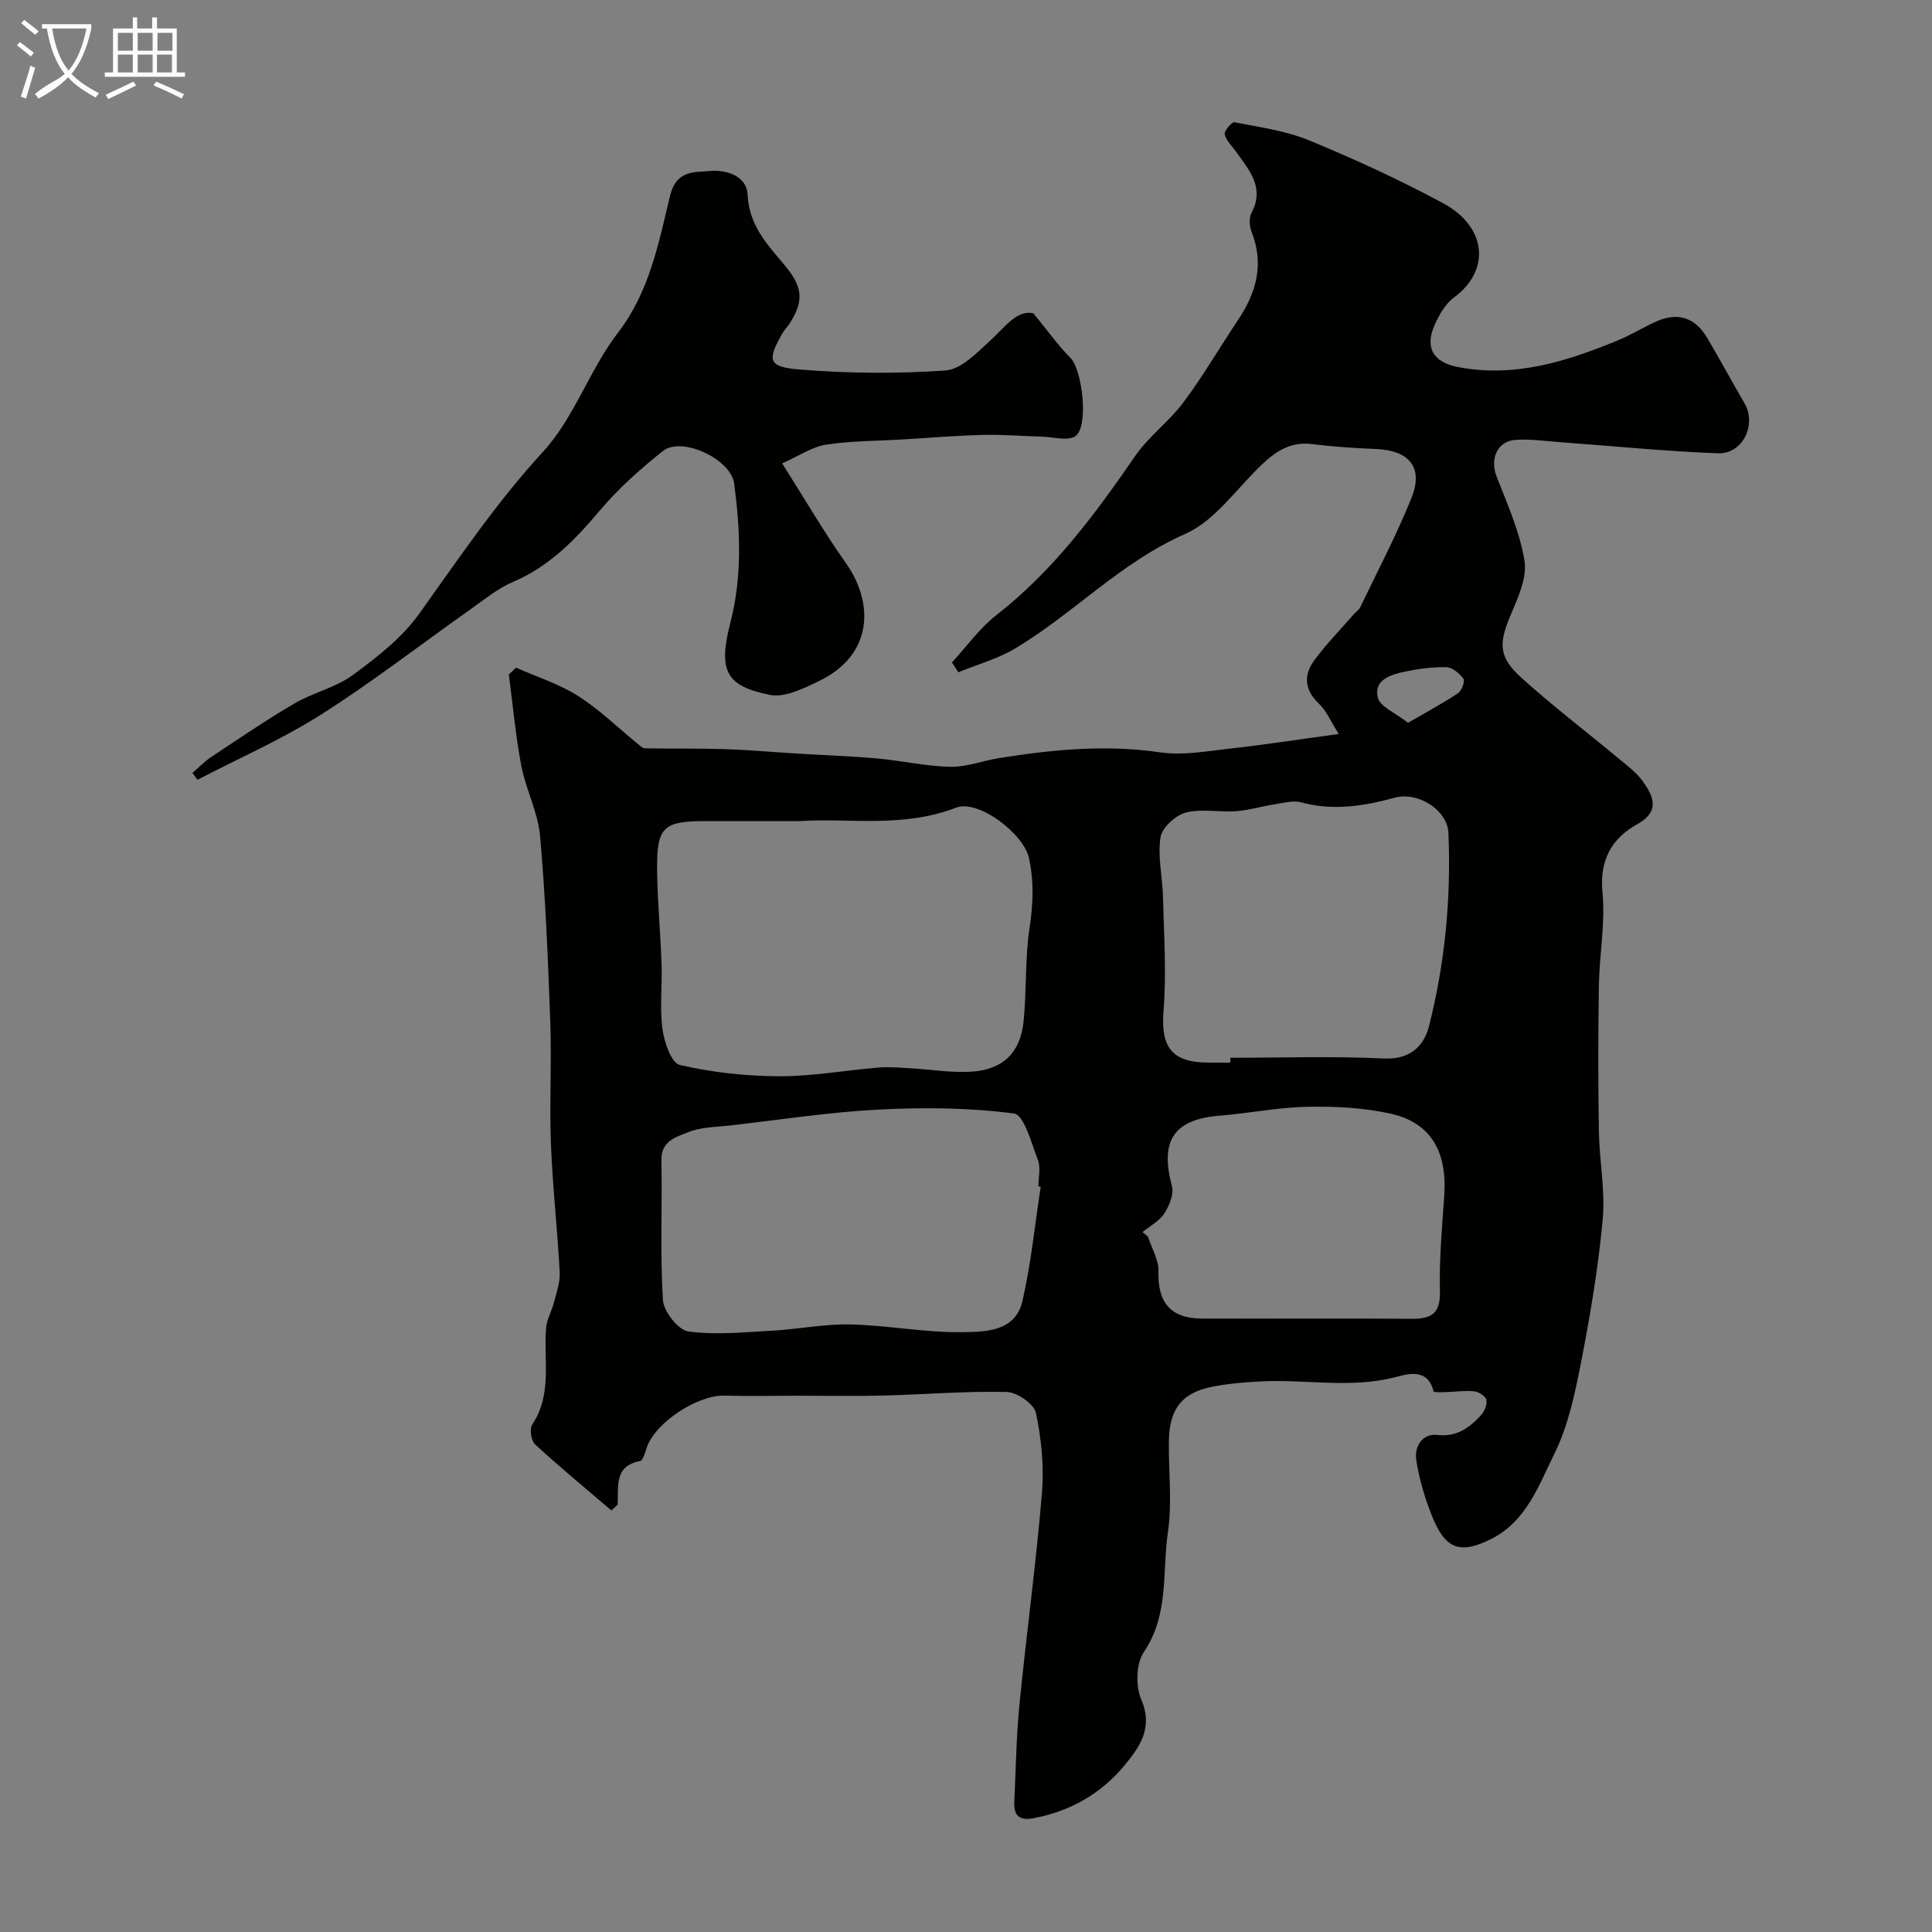
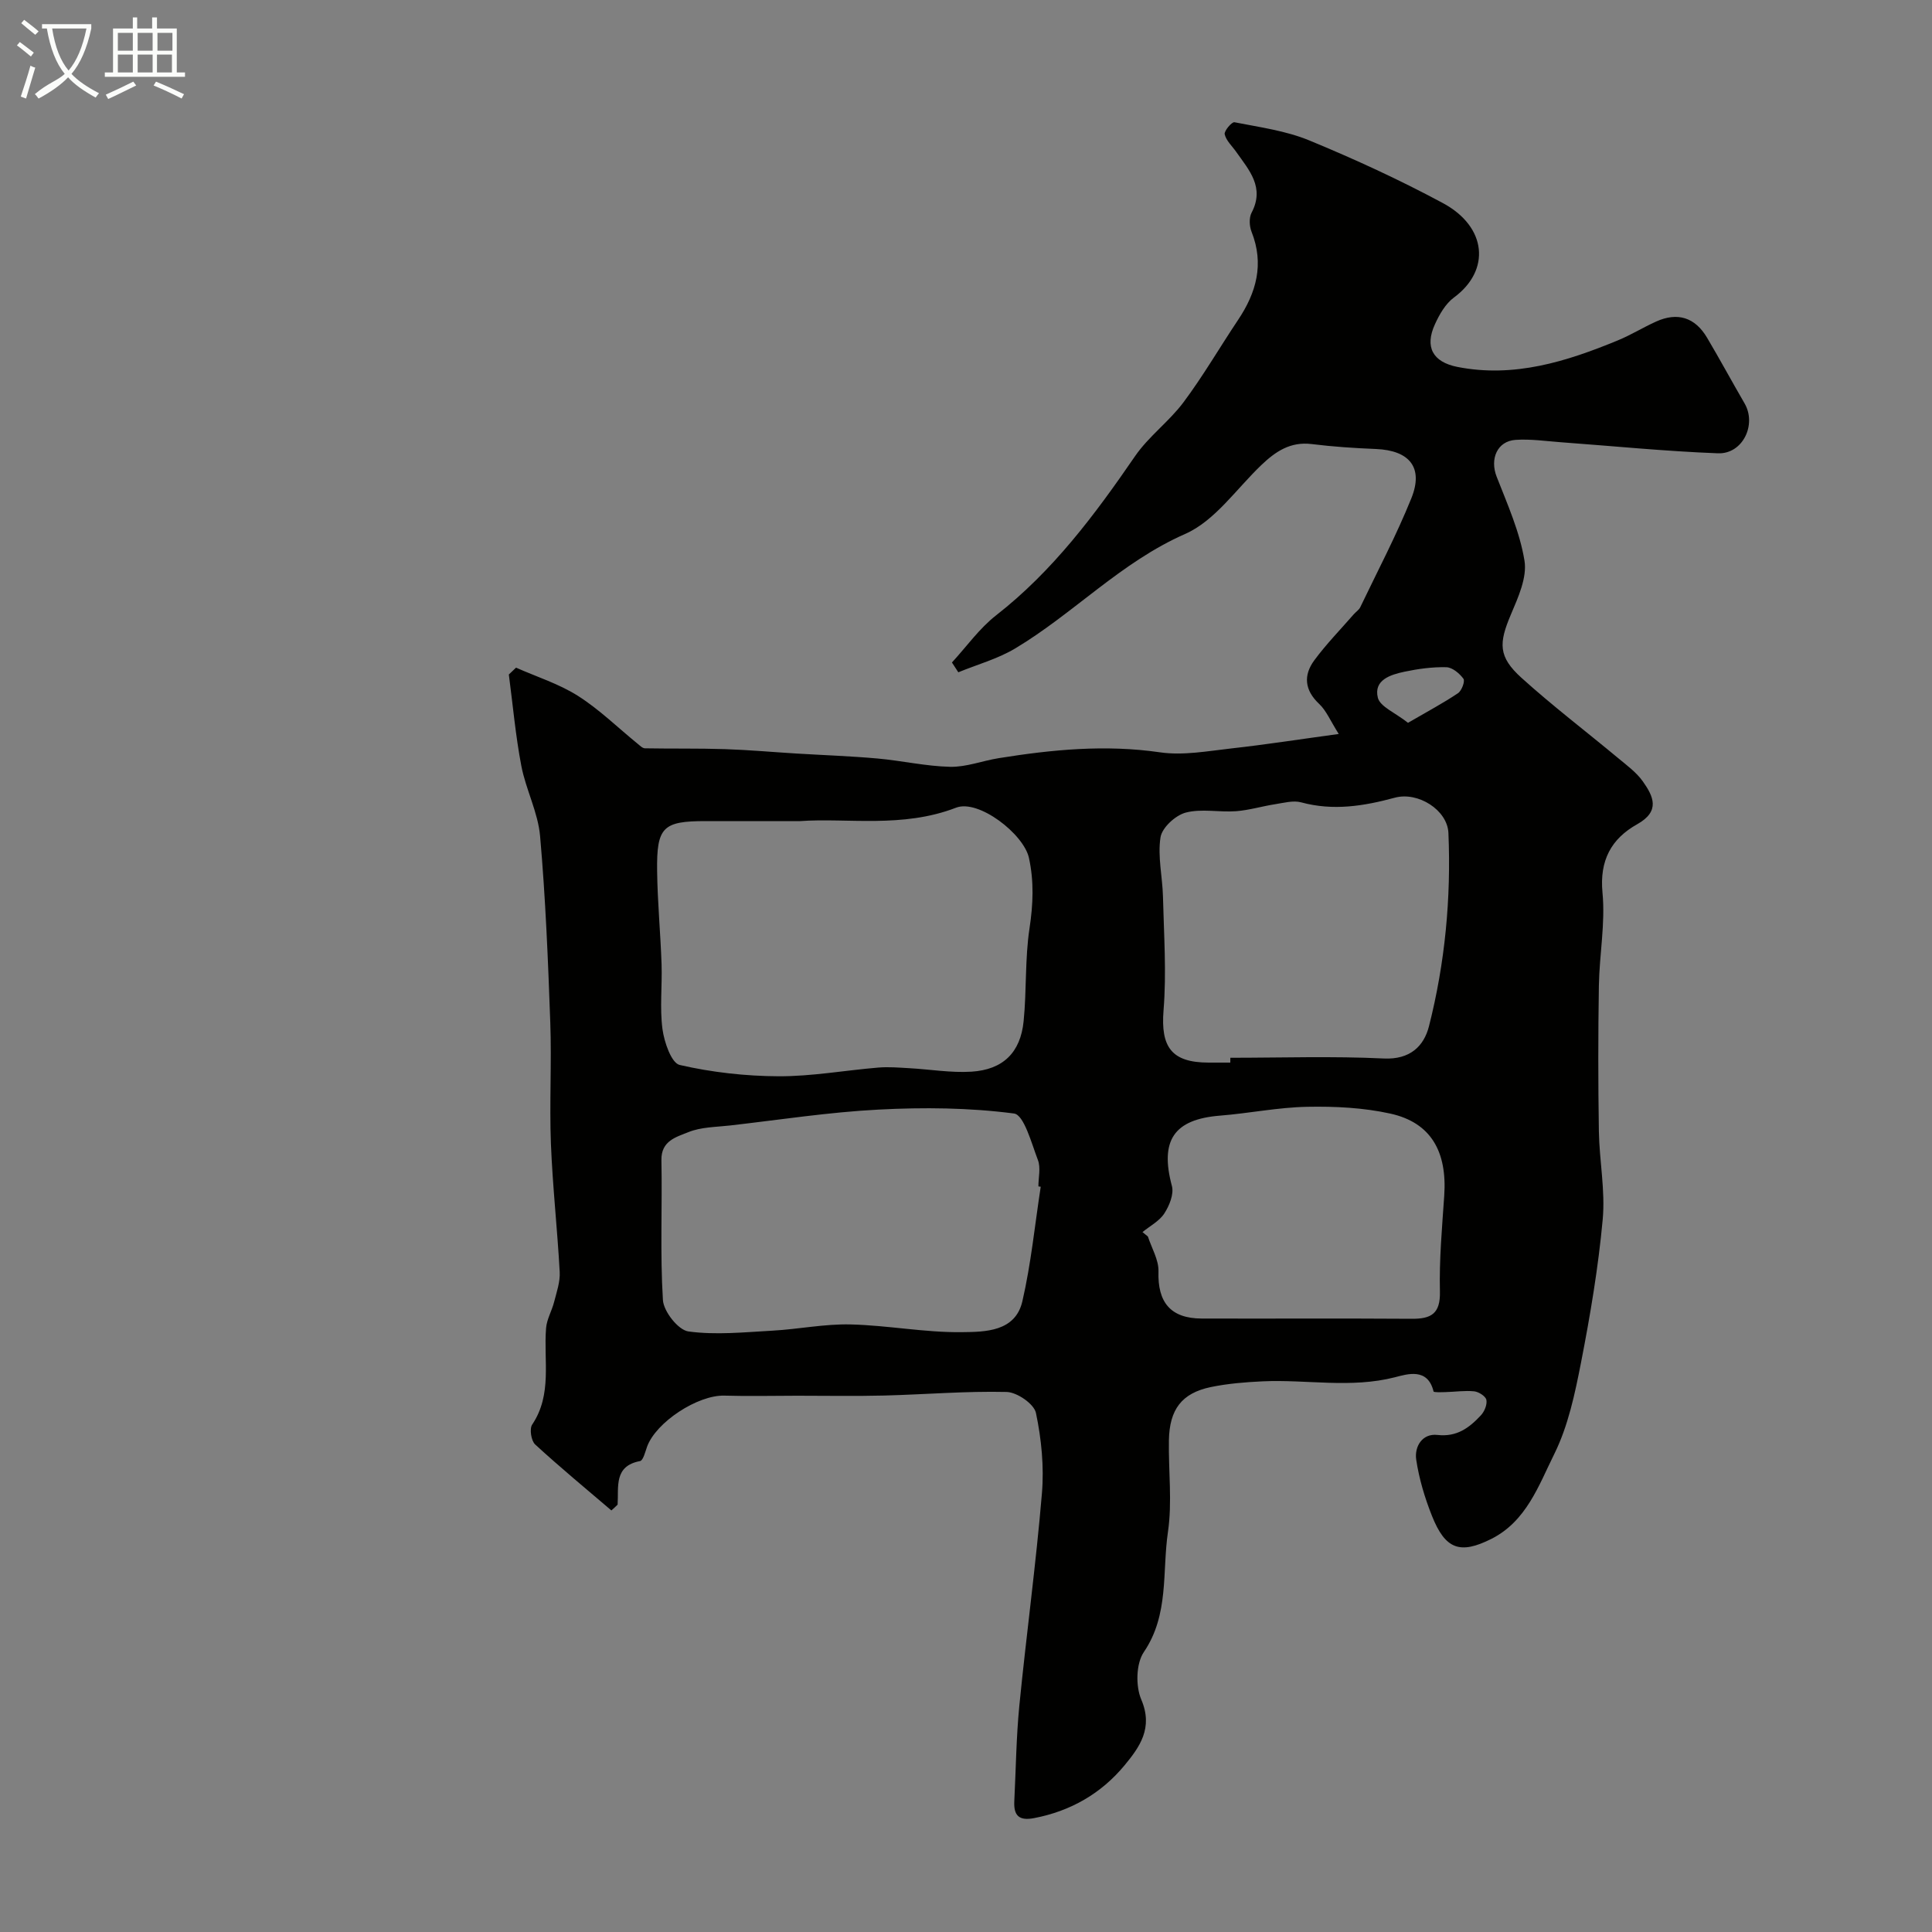
<svg xmlns="http://www.w3.org/2000/svg" enable-background="new 0 0 400 400" viewBox="0 0 400 400">
  <rect x="0" y="0" width="400" height="400" fill="#808080" stroke="none" />
  <path d="m6.4 11.7c-1-.8-1.9-1.6-2.9-2.3l.6-.7c.9.7 1.9 1.4 2.9 2.2zm-2.1 8.3c.7-2.1 1.4-4.2 2-6.4.2.1.6.3 1 .4-.7 2.3-1.3 4.4-1.9 6.4zm3-12.8c-1.1-.9-2.1-1.7-2.9-2.4l.6-.7c1 .8 2 1.5 3 2.4zm1.4-1.3v-.9h10.2v.9c-.9 4.2-2.3 7.3-4.1 9.4 1.3 1.4 3.2 2.7 5.7 4-.2.2-.4.5-.7.9-2.5-1.4-4.4-2.7-5.7-4.2-1.4 1.5-3.5 3-6.1 4.4 0 0 0 0-.1-.1-.3-.4-.5-.7-.7-.8 2.7-2.3 4.7-2.8 6.2-4.2-1.8-2.2-3-5.3-3.7-9.4zm9.2 0h-7.1c.6 3.8 1.7 6.7 3.4 8.7 1.7-2 2.9-4.8 3.7-8.7z" fill="#fbfcfa" />
  <path d="m31.6 3.6h.9v2.3h4.1v9.1h1.7v.9h-16.6v-.9h1.7v-9.1h4.1v-2.3h.9v2.3h3.1v-2.3zm-4 13.3.6.8c-1.9.9-3.8 1.9-5.8 2.8-.2-.3-.3-.6-.5-.9 2-.9 3.9-1.8 5.7-2.7zm-3.2-10.1v3.7h3.1v-3.7zm0 4.5v3.7h3.1v-3.7zm4.1-4.5v3.7h3.1v-3.7zm0 4.5v3.7h3.1v-3.7zm9.1 9.1c-2.1-1.1-4.1-2-5.8-2.7l.5-.8c2.2.9 4.1 1.8 5.8 2.6zm-1.9-13.6h-3.1v3.7h3.1zm-3.2 4.5v3.7h3.1v-3.7z" fill="#fbfcfa" />
  <g fill="#010100">
    <path d="m126.58 312.72c-5.29-4.52-10.66-8.95-15.78-13.66-.83-.76-1.21-3.23-.62-4.11 4.21-6.27 2.33-13.28 2.88-19.99.15-1.84 1.21-3.59 1.67-5.43.52-2.03 1.26-4.14 1.15-6.17-.48-8.87-1.47-17.72-1.82-26.59-.32-8.35.17-16.72-.13-25.07-.46-12.87-.98-25.76-2.11-38.59-.43-4.93-2.95-9.64-3.89-14.57-1.19-6.23-1.75-12.59-2.58-18.89.5-.47.99-.95 1.49-1.42 4.3 1.91 8.9 3.35 12.83 5.85 4.43 2.81 8.25 6.58 12.35 9.91.46.37.99.93 1.5.94 5.52.1 11.05-.01 16.58.17 4.94.16 9.86.61 14.79.91 5.6.34 11.21.53 16.79 1.03 5.03.45 10.03 1.61 15.05 1.72 3.33.07 6.67-1.25 10.04-1.79 11.07-1.78 22.11-2.85 33.39-1.21 4.8.7 9.89-.26 14.81-.81 6.95-.77 13.86-1.85 22.2-2.99-1.75-2.77-2.58-4.84-4.05-6.22-3.04-2.86-3.29-5.93-1.01-9.03 2.48-3.36 5.43-6.38 8.18-9.54.44-.5 1.07-.89 1.34-1.46 3.58-7.48 7.46-14.84 10.56-22.51 2.59-6.39-.34-9.95-7.32-10.24-4.44-.18-8.88-.47-13.29-1.02-4.42-.55-7.5 1.54-10.45 4.36-5.15 4.92-9.59 11.53-15.74 14.24-13.34 5.86-23.09 16.47-35.22 23.72-3.61 2.16-7.82 3.31-11.76 4.93-.44-.68-.88-1.35-1.32-2.03 3.02-3.28 5.67-7.05 9.14-9.76 11.74-9.16 20.44-20.82 28.76-32.94 2.81-4.1 7.07-7.19 10.06-11.2 4.06-5.44 7.49-11.36 11.27-17.01 3.8-5.67 5.45-11.58 2.8-18.27-.46-1.15-.54-2.89 0-3.93 2.78-5.26-.51-8.82-3.18-12.61-.84-1.2-2.07-2.31-2.38-3.64-.16-.67 1.48-2.6 2.02-2.49 5.22 1.03 10.62 1.75 15.49 3.76 9.4 3.88 18.69 8.15 27.65 12.97 9.16 4.92 9.93 13.95 2.3 19.56-1.74 1.28-3 3.49-3.93 5.53-2.14 4.67-.51 7.82 4.67 8.84 11.71 2.3 22.57-1.11 33.2-5.5 2.72-1.12 5.24-2.69 7.93-3.9 4.43-2 8.05-.86 10.54 3.35 2.66 4.49 5.14 9.08 7.76 13.59 2.56 4.4-.38 10.54-5.52 10.34-10.85-.41-21.67-1.5-32.51-2.29-3.12-.23-6.28-.7-9.38-.49-3.83.27-5.34 3.97-3.92 7.61 2.23 5.71 4.8 11.45 5.77 17.41.56 3.48-1.31 7.59-2.8 11.1-2.55 5.99-2.66 8.77 2.18 13.15 6.44 5.82 13.38 11.1 20.06 16.66 1.78 1.48 3.73 2.91 5.04 4.75 2.21 3.11 3.7 6.19-1.15 8.9-5.34 2.99-7.83 7.47-7.18 14.19.61 6.34-.65 12.84-.75 19.28-.16 10.03-.16 20.07 0 30.1.1 6.1 1.35 12.27.79 18.29-.91 9.9-2.57 19.75-4.47 29.51-1.27 6.49-2.67 13.21-5.57 19.05-3.21 6.47-5.76 13.91-13.05 17.56-6.43 3.22-9.49 2.17-12.26-4.79-1.49-3.74-2.67-7.69-3.26-11.65-.39-2.68 1.25-5.46 4.39-5.1 4.05.46 6.61-1.5 9-4.06.74-.79 1.33-2.22 1.14-3.2-.15-.75-1.58-1.67-2.52-1.77-1.96-.2-3.97.11-5.95.16-.86.02-2.41.09-2.47-.14-1.2-4.97-5.44-3.59-7.97-2.94-9.15 2.35-18.3.43-27.42.85-3.59.17-7.23.46-10.74 1.19-6 1.26-8.55 4.62-8.66 11.03-.11 6.33.71 12.77-.2 18.97-1.22 8.3.27 17.11-4.99 24.86-1.62 2.38-1.72 7.06-.53 9.84 2.51 5.87-.32 9.81-3.48 13.63-4.84 5.83-11.15 9.46-18.71 10.91-3.15.61-4.25-.55-4.1-3.5.33-6.59.4-13.21 1.04-19.76 1.45-14.68 3.45-29.3 4.68-43.99.46-5.5-.1-11.23-1.24-16.64-.39-1.86-3.92-4.29-6.07-4.34-8.42-.2-16.86.52-25.29.74-6.02.15-12.04.04-18.07.04-5.02 0-10.05.13-15.06-.02-5.49-.17-14.19 5.48-16.03 10.6-.38 1.06-.8 2.83-1.45 2.95-5.46 1.03-4.4 5.34-4.64 9.02-.42.43-.86.81-1.29 1.2zm39.08-142.72c-7.57 0-13.56 0-19.56 0-8.85 0-10.17 1.21-10.05 10.34.08 6.43.7 12.85.92 19.27.15 4.49-.4 9.05.19 13.47.36 2.69 1.85 7.02 3.57 7.41 6.66 1.53 13.61 2.31 20.46 2.34 6.88.03 13.76-1.23 20.65-1.8 2.14-.18 4.32.01 6.47.13 4.27.24 8.57.98 12.81.72 6.55-.41 10.16-3.96 10.81-10.45.64-6.39.26-12.91 1.22-19.23.75-4.97.95-9.69-.12-14.59-1.09-4.95-10.43-12.18-15.08-10.39-11.12 4.3-22.57 2.08-32.29 2.78zm49.81 75.7c-.16-.02-.32-.05-.48-.07 0-1.83.51-3.86-.1-5.45-1.33-3.48-2.88-9.37-4.95-9.64-9.24-1.21-18.72-1.3-28.06-.81-10.27.53-20.5 2.12-30.74 3.29-2.91.33-6.02.31-8.65 1.39-2.41.99-5.64 1.74-5.55 5.8.19 9.65-.29 19.33.31 28.95.15 2.37 3.17 6.21 5.27 6.5 5.69.78 11.59.16 17.4-.16 5.4-.3 10.79-1.42 16.17-1.29 7.7.18 15.4 1.7 23.08 1.6 4.77-.06 11.04-.07 12.5-6.39 1.8-7.79 2.58-15.8 3.8-23.72zm39.25-25.7c0-.33.01-.67.01-1 10.59 0 21.2-.36 31.77.15 5.43.26 8.3-2.55 9.35-6.66 3.33-13.09 4.6-26.52 4.03-40.02-.2-4.78-6.31-8.61-11.08-7.32-6.43 1.74-12.77 2.77-19.4.97-1.64-.45-3.6.11-5.38.38-2.71.42-5.38 1.24-8.1 1.45-3.48.26-7.16-.57-10.43.29-2.13.56-4.91 3.12-5.22 5.12-.62 3.97.41 8.17.51 12.28.19 7.85.75 15.75.12 23.54-.61 7.56 1.62 10.81 9.32 10.82zm-18.18 35.09c.37.31.75.61 1.12.92.78 2.41 2.26 4.84 2.19 7.23-.2 6.39 2.5 9.73 8.95 9.75 14.49.04 28.99-.05 43.48.05 4.02.03 5.95-1.04 5.84-5.64-.16-6.59.44-13.2.89-19.79.64-9.23-2.78-15.2-11.15-17.05-5.57-1.23-11.45-1.52-17.18-1.41-6.04.11-12.05 1.35-18.09 1.83-9.56.76-12.48 5.14-9.96 14.57.45 1.67-.53 4.08-1.57 5.68-1.03 1.59-2.97 2.59-4.52 3.86zm54.97-105.44c3.99-2.32 7.28-4.07 10.35-6.13.77-.51 1.5-2.49 1.13-2.99-.81-1.11-2.3-2.36-3.54-2.39-2.88-.07-5.82.33-8.66.93-2.9.61-6.43 1.71-5.52 5.39.47 1.86 3.58 3.08 6.24 5.19z" />
-     <path d="m161.93 95.93c4.9 7.72 8.74 14.35 13.15 20.57 5.96 8.39 5.67 19.13-5.51 24.5-3.17 1.52-7.05 3.48-10.14 2.87-9.08-1.79-10.8-4.92-8.23-14.89 2.49-9.67 2.08-19.21.8-28.88-.66-5.01-10.83-9.86-14.78-6.7-4.63 3.7-9.16 7.69-12.96 12.21-5.15 6.13-10.51 11.65-18.05 14.87-3.21 1.37-6.03 3.72-8.93 5.77-10.26 7.24-20.21 14.97-30.8 21.69-8.12 5.15-17.03 9.05-25.59 13.5-.35-.47-.7-.94-1.05-1.41 1.29-1.11 2.48-2.36 3.88-3.3 5.71-3.78 11.37-7.65 17.27-11.1 3.85-2.25 8.51-3.27 12.05-5.87 5.01-3.68 10.18-7.69 13.74-12.67 8.21-11.46 15.99-23.07 25.64-33.55 6.47-7.02 9.62-16.98 15.52-24.65 6.57-8.55 8.41-18.58 10.79-28.36 1.33-5.47 5.29-4.82 8.14-5.12 3.05-.32 7.72.73 7.92 4.95.29 6.25 4.02 10.22 7.57 14.43 3.8 4.51 4.19 7.38 1.13 12.18-.44.69-1.05 1.27-1.46 1.98-3.22 5.6-3.05 7 3.29 7.53 10.1.84 20.34.93 30.45.22 3.24-.23 6.51-3.69 9.28-6.21 3.05-2.77 5.43-6.38 8.9-5.63 3.06 3.73 5.14 6.7 7.67 9.23 2.5 2.5 3.85 14.38 1 16.23-1.58 1.03-4.42.16-6.69.1-4.14-.12-8.28-.48-12.41-.38-5.59.14-11.18.62-16.76.95-5.25.31-10.56.28-15.73 1.07-2.86.45-5.5 2.28-9.1 3.87z" />
  </g>
</svg>